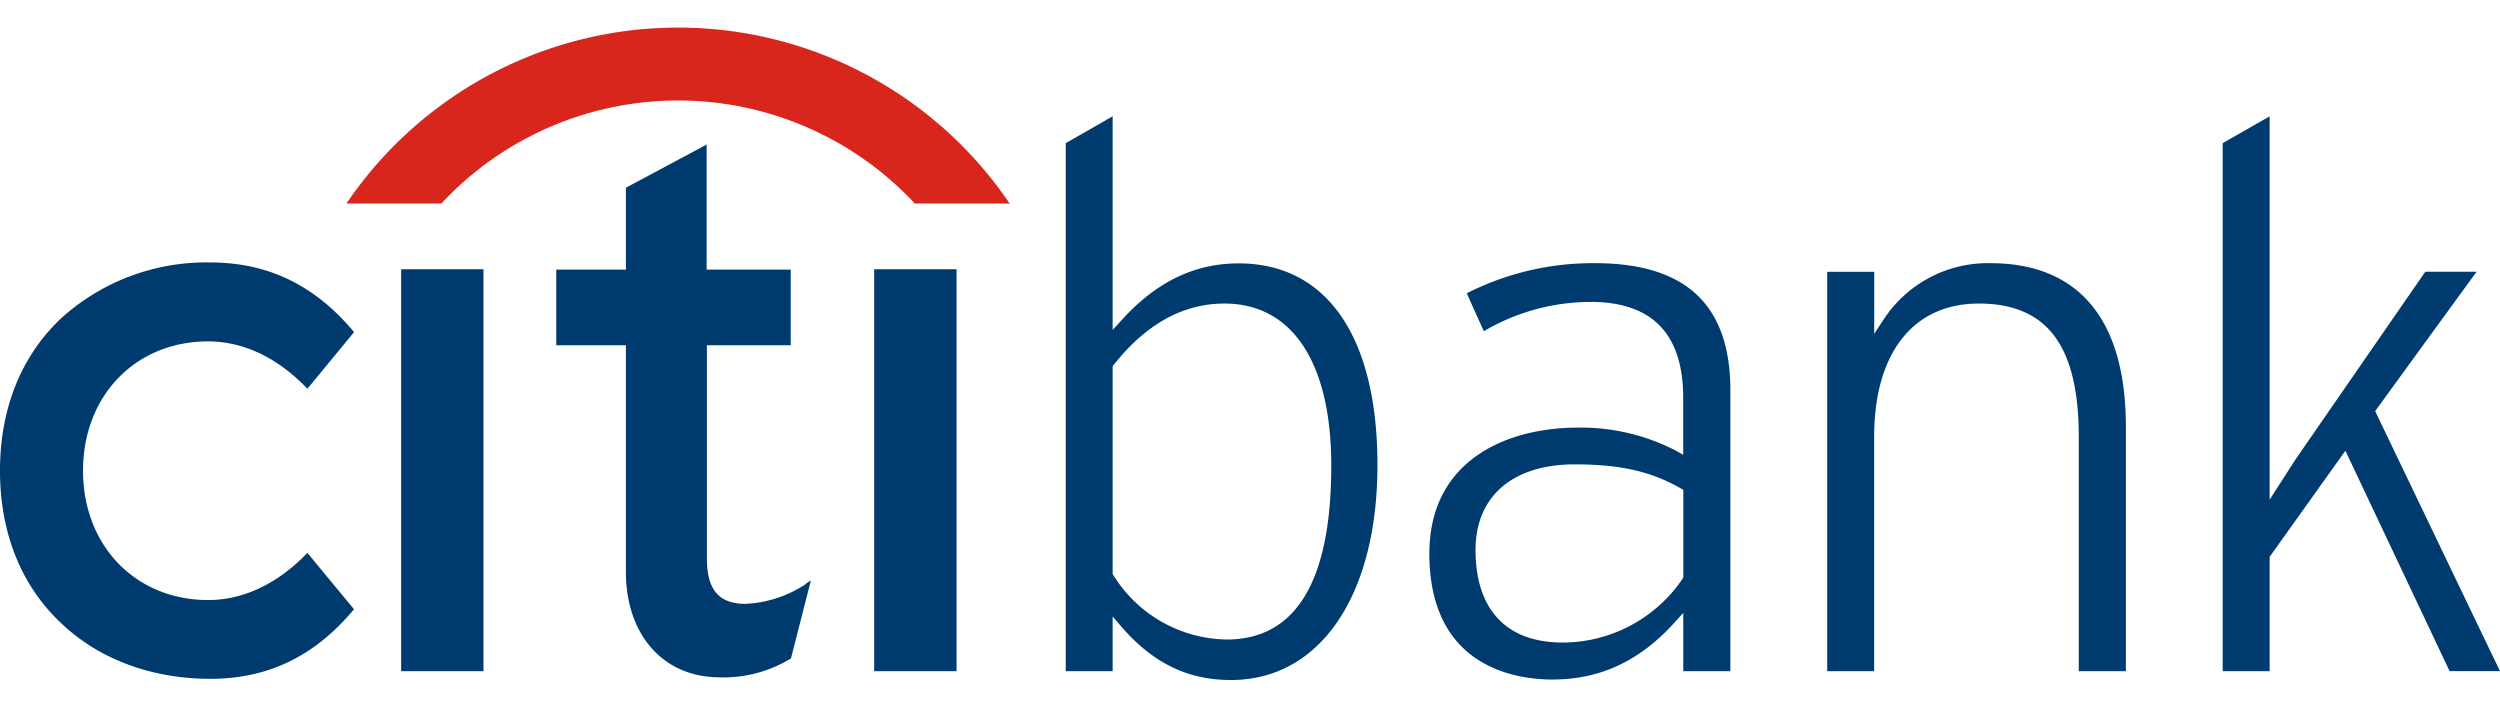
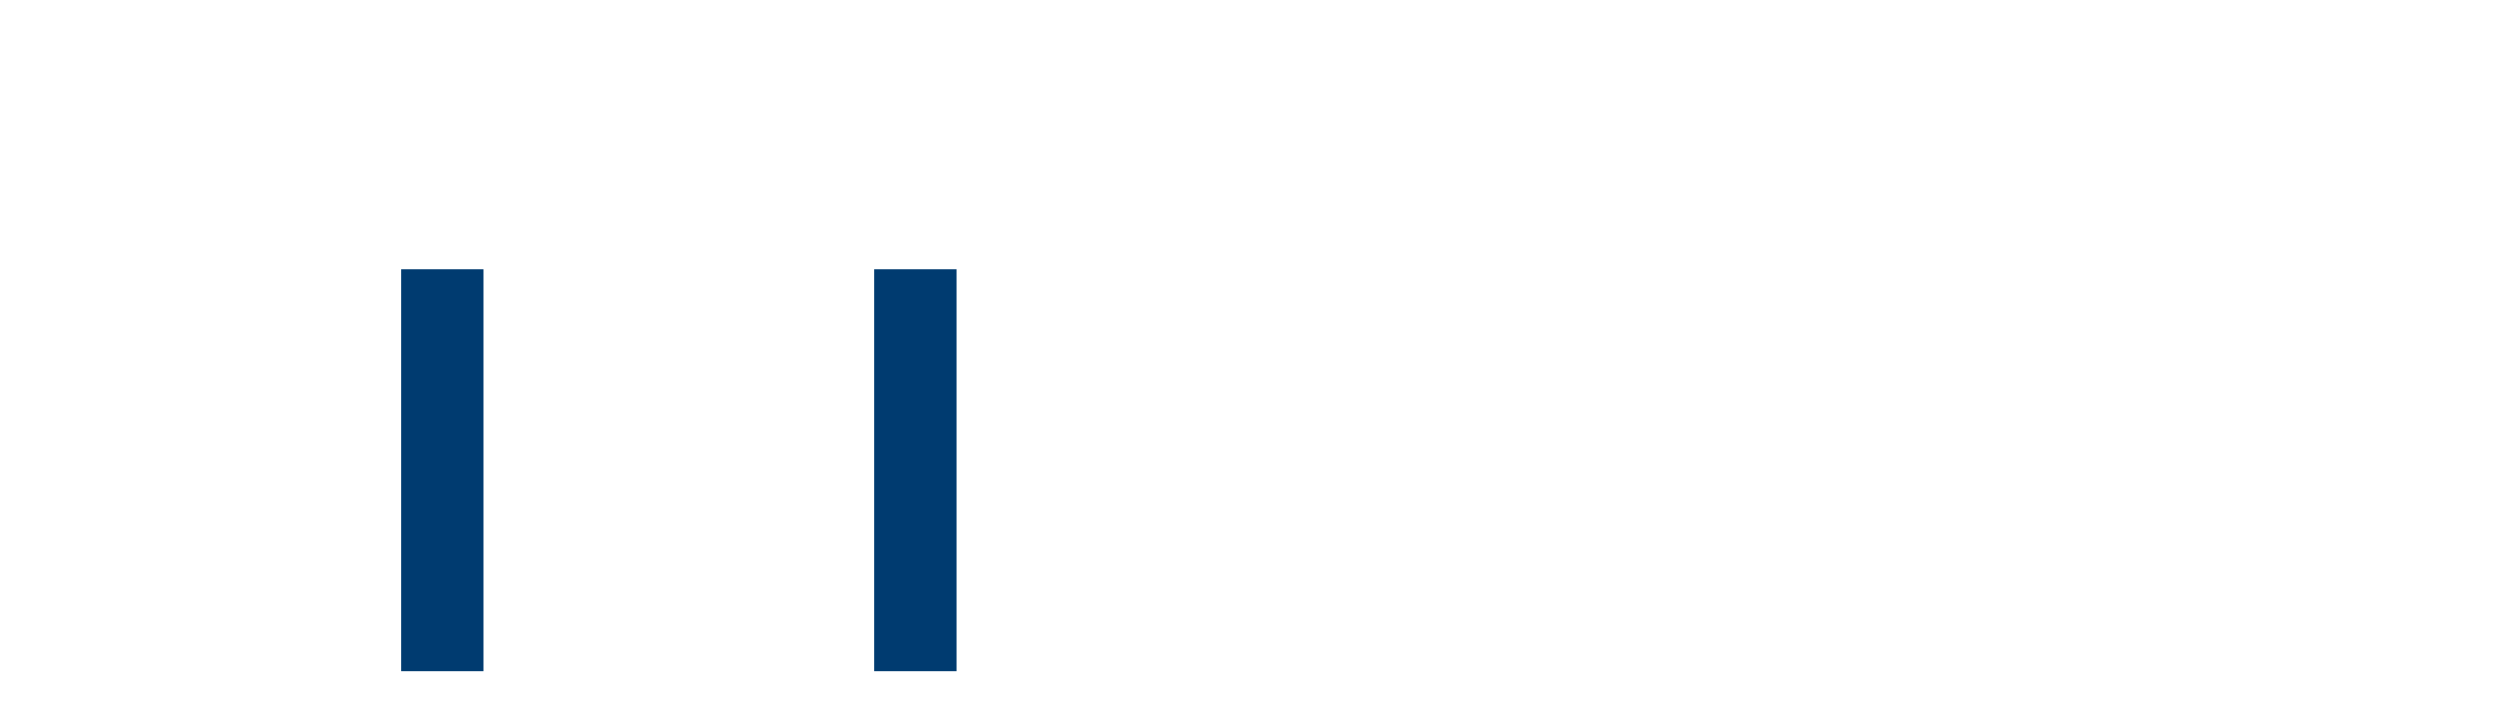
<svg xmlns="http://www.w3.org/2000/svg" viewBox="0 0 353.48 100">
  <defs>
    <style>.cls-1{fill:#003b70;}.cls-2{fill:#d9261c;fill-rule:evenodd;}.cls-3{fill:none;}</style>
  </defs>
  <g id="Layer_2" data-name="Layer 2">
    <g id="Layer_2-2" data-name="Layer 2">
      <g id="_4_1_citibank" data-name="4_1_citibank">
        <g id="layer1">
          <g id="g4940">
-             <path id="path1274" class="cls-1" d="M43.47,78.18l-.26.25c-4.11,4.19-8.88,6.41-13.79,6.41-10.24,0-17.68-7.68-17.68-18.29s7.44-18.28,17.68-18.28c4.91,0,9.68,2.23,13.79,6.43l.26.26,6.59-8-.18-.22c-5.48-6.47-12.05-9.63-20.14-9.63A30.55,30.55,0,0,0,8.87,44.8C3.07,50.13,0,57.65,0,66.55S3.07,83,8.87,88.32c5.35,5,12.76,7.66,20.87,7.66s14.66-3.15,20.14-9.63l.18-.2Z" />
            <path id="path1276" class="cls-1" d="M56.72,94.9H68.36V38.07H56.72V94.9Z" />
-             <path id="path1278" class="cls-1" d="M114,82.54a16.9,16.9,0,0,1-8.59,2.84c-3.76,0-5.46-2-5.46-6.41V48.82h11.85V38.12H99.91V20.44L88.5,26.54V38.12H78.65v10.7H88.5V80.9c0,8.74,5.17,14.71,12.9,14.86a18.3,18.3,0,0,0,10.33-2.6l.11-.08,2.81-11-.69.42Z" />
            <path id="path1280" class="cls-1" d="M123.6,94.9h11.65V38.07H123.6V94.9Z" />
-             <path id="path1282" class="cls-1" d="M320.91,16.45v54.2L324.54,65s16.29-23.57,18.38-26.58h7.26c-1.54,2.08-14.35,19.71-14.35,19.71s16.68,34.77,17.65,36.76h-7.13L331.62,63.73l-10.71,15V94.9h-6.64V20.24c.58-.33,5.08-2.91,6.64-3.79ZM266.34,45.16a17.6,17.6,0,0,1,15.07-7.95c12.53,0,19.17,8,19.17,23.11V94.9h-6.66V61.75c0-12.86-4.47-18.83-14.14-18.83-9.26,0-14.79,7-14.79,18.83V94.9h-6.64V38.43H265v8.76ZM225.5,37.21c12.89,0,19.16,5.9,19.16,18V94.9H238V86.66l-1.29,1.42c-4.89,5.4-10.5,8-17.19,8-5.23,0-17.42-1.74-17.42-17.81,0-13.14,10.85-17.81,21-17.81a29.18,29.18,0,0,1,13.8,3.23l1.09.61V56.23c0-9-4.39-13.54-13.06-13.54a29.84,29.84,0,0,0-15.13,4.14c-.44-1-2-4.4-2.4-5.37a39.41,39.41,0,0,1,18.08-4.25ZM208.63,77.75c0,8.45,4.37,13.1,12.32,13.1a20.52,20.52,0,0,0,16.94-9l.12-.2V69.26l-.37-.21c-4.24-2.42-8.58-3.39-15-3.39C213.88,65.66,208.63,70.18,208.63,77.75ZM157.32,16.44V46.65l1.29-1.41c4.89-5.4,10.31-8,16.53-8,12.47,0,19.62,10.39,19.62,28.51,0,18.46-8.12,30.4-20.7,30.4-6.13,0-11-2.38-15.45-7.48l-1.29-1.5V94.9h-6.63V20.24l6.63-3.8Zm.16,35.13-.16.21V81.17l.12.18a19.16,19.16,0,0,0,16,9.07c9.81,0,14.79-8.27,14.79-24.58,0-14.58-5.51-22.92-15.12-22.92-5.83,0-11.08,2.91-15.62,8.65" />
-             <path id="path1284" class="cls-2" d="M142.22,28a56.62,56.62,0,0,0-92.7,0l-.54.78H62.4l.15-.16a45.74,45.74,0,0,1,66.65,0l.14.16h13.42Z" />
          </g>
        </g>
-         <rect class="cls-3" width="353.48" height="100" />
      </g>
    </g>
  </g>
</svg>